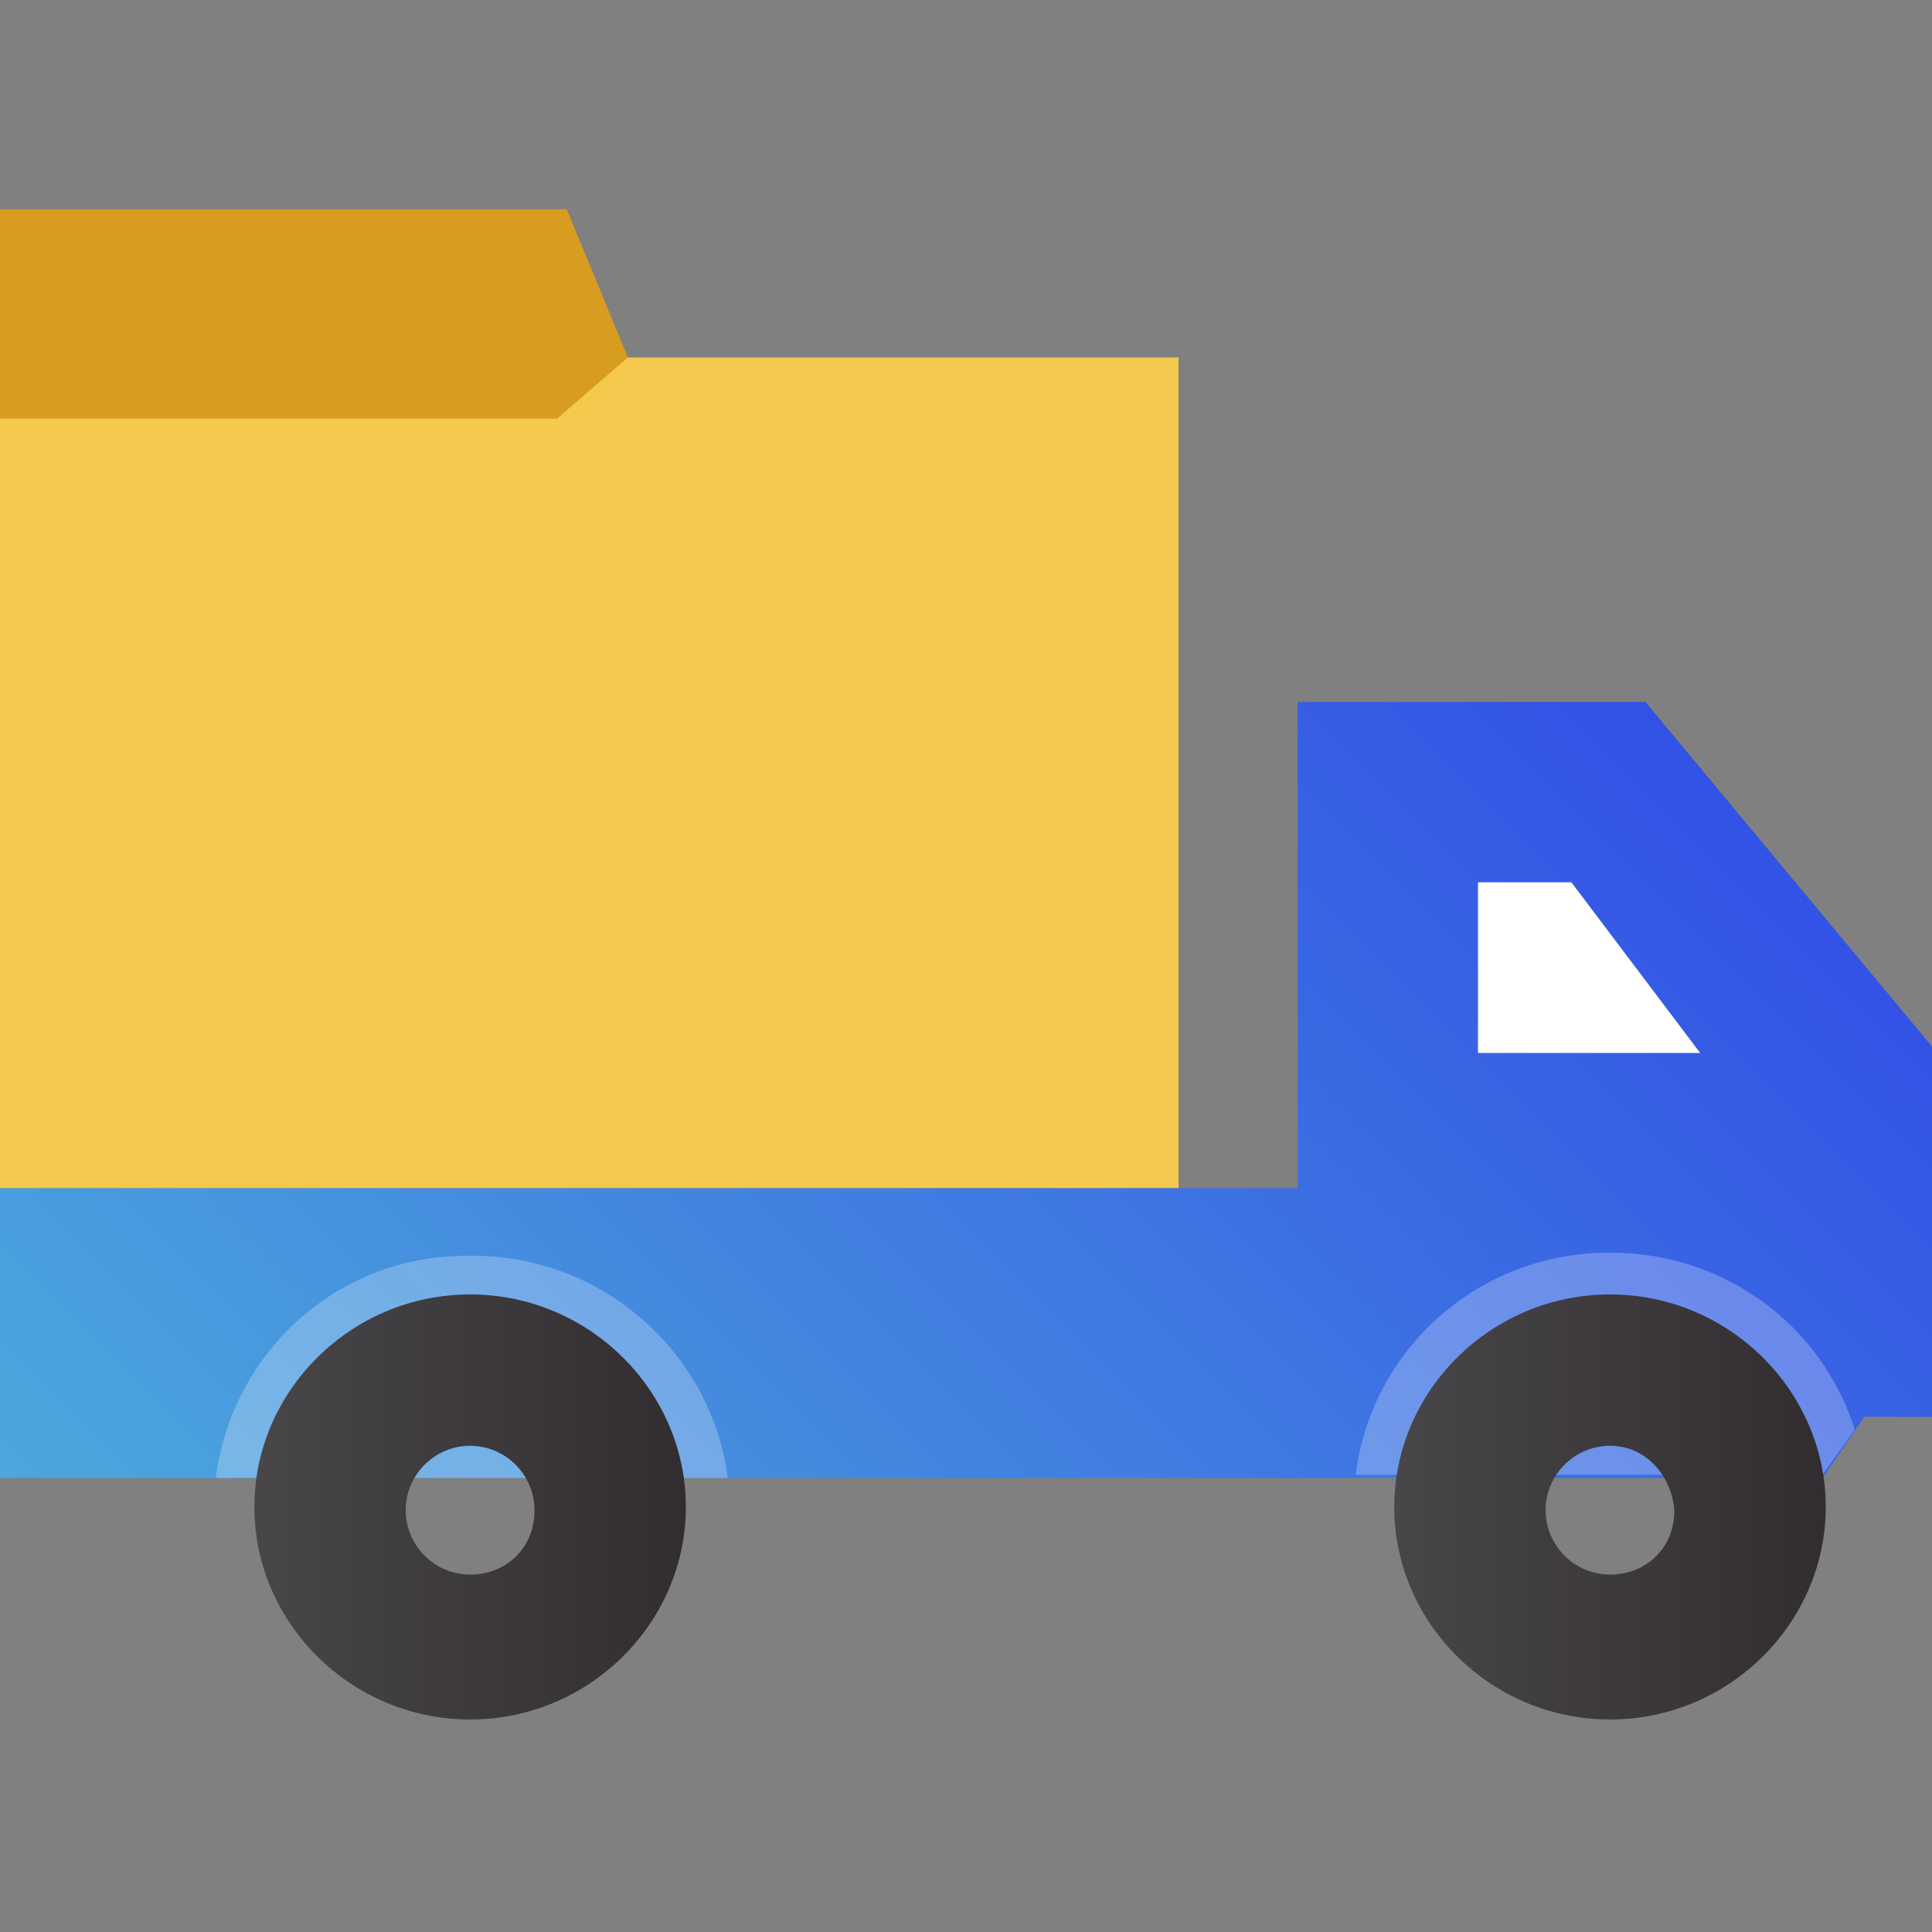
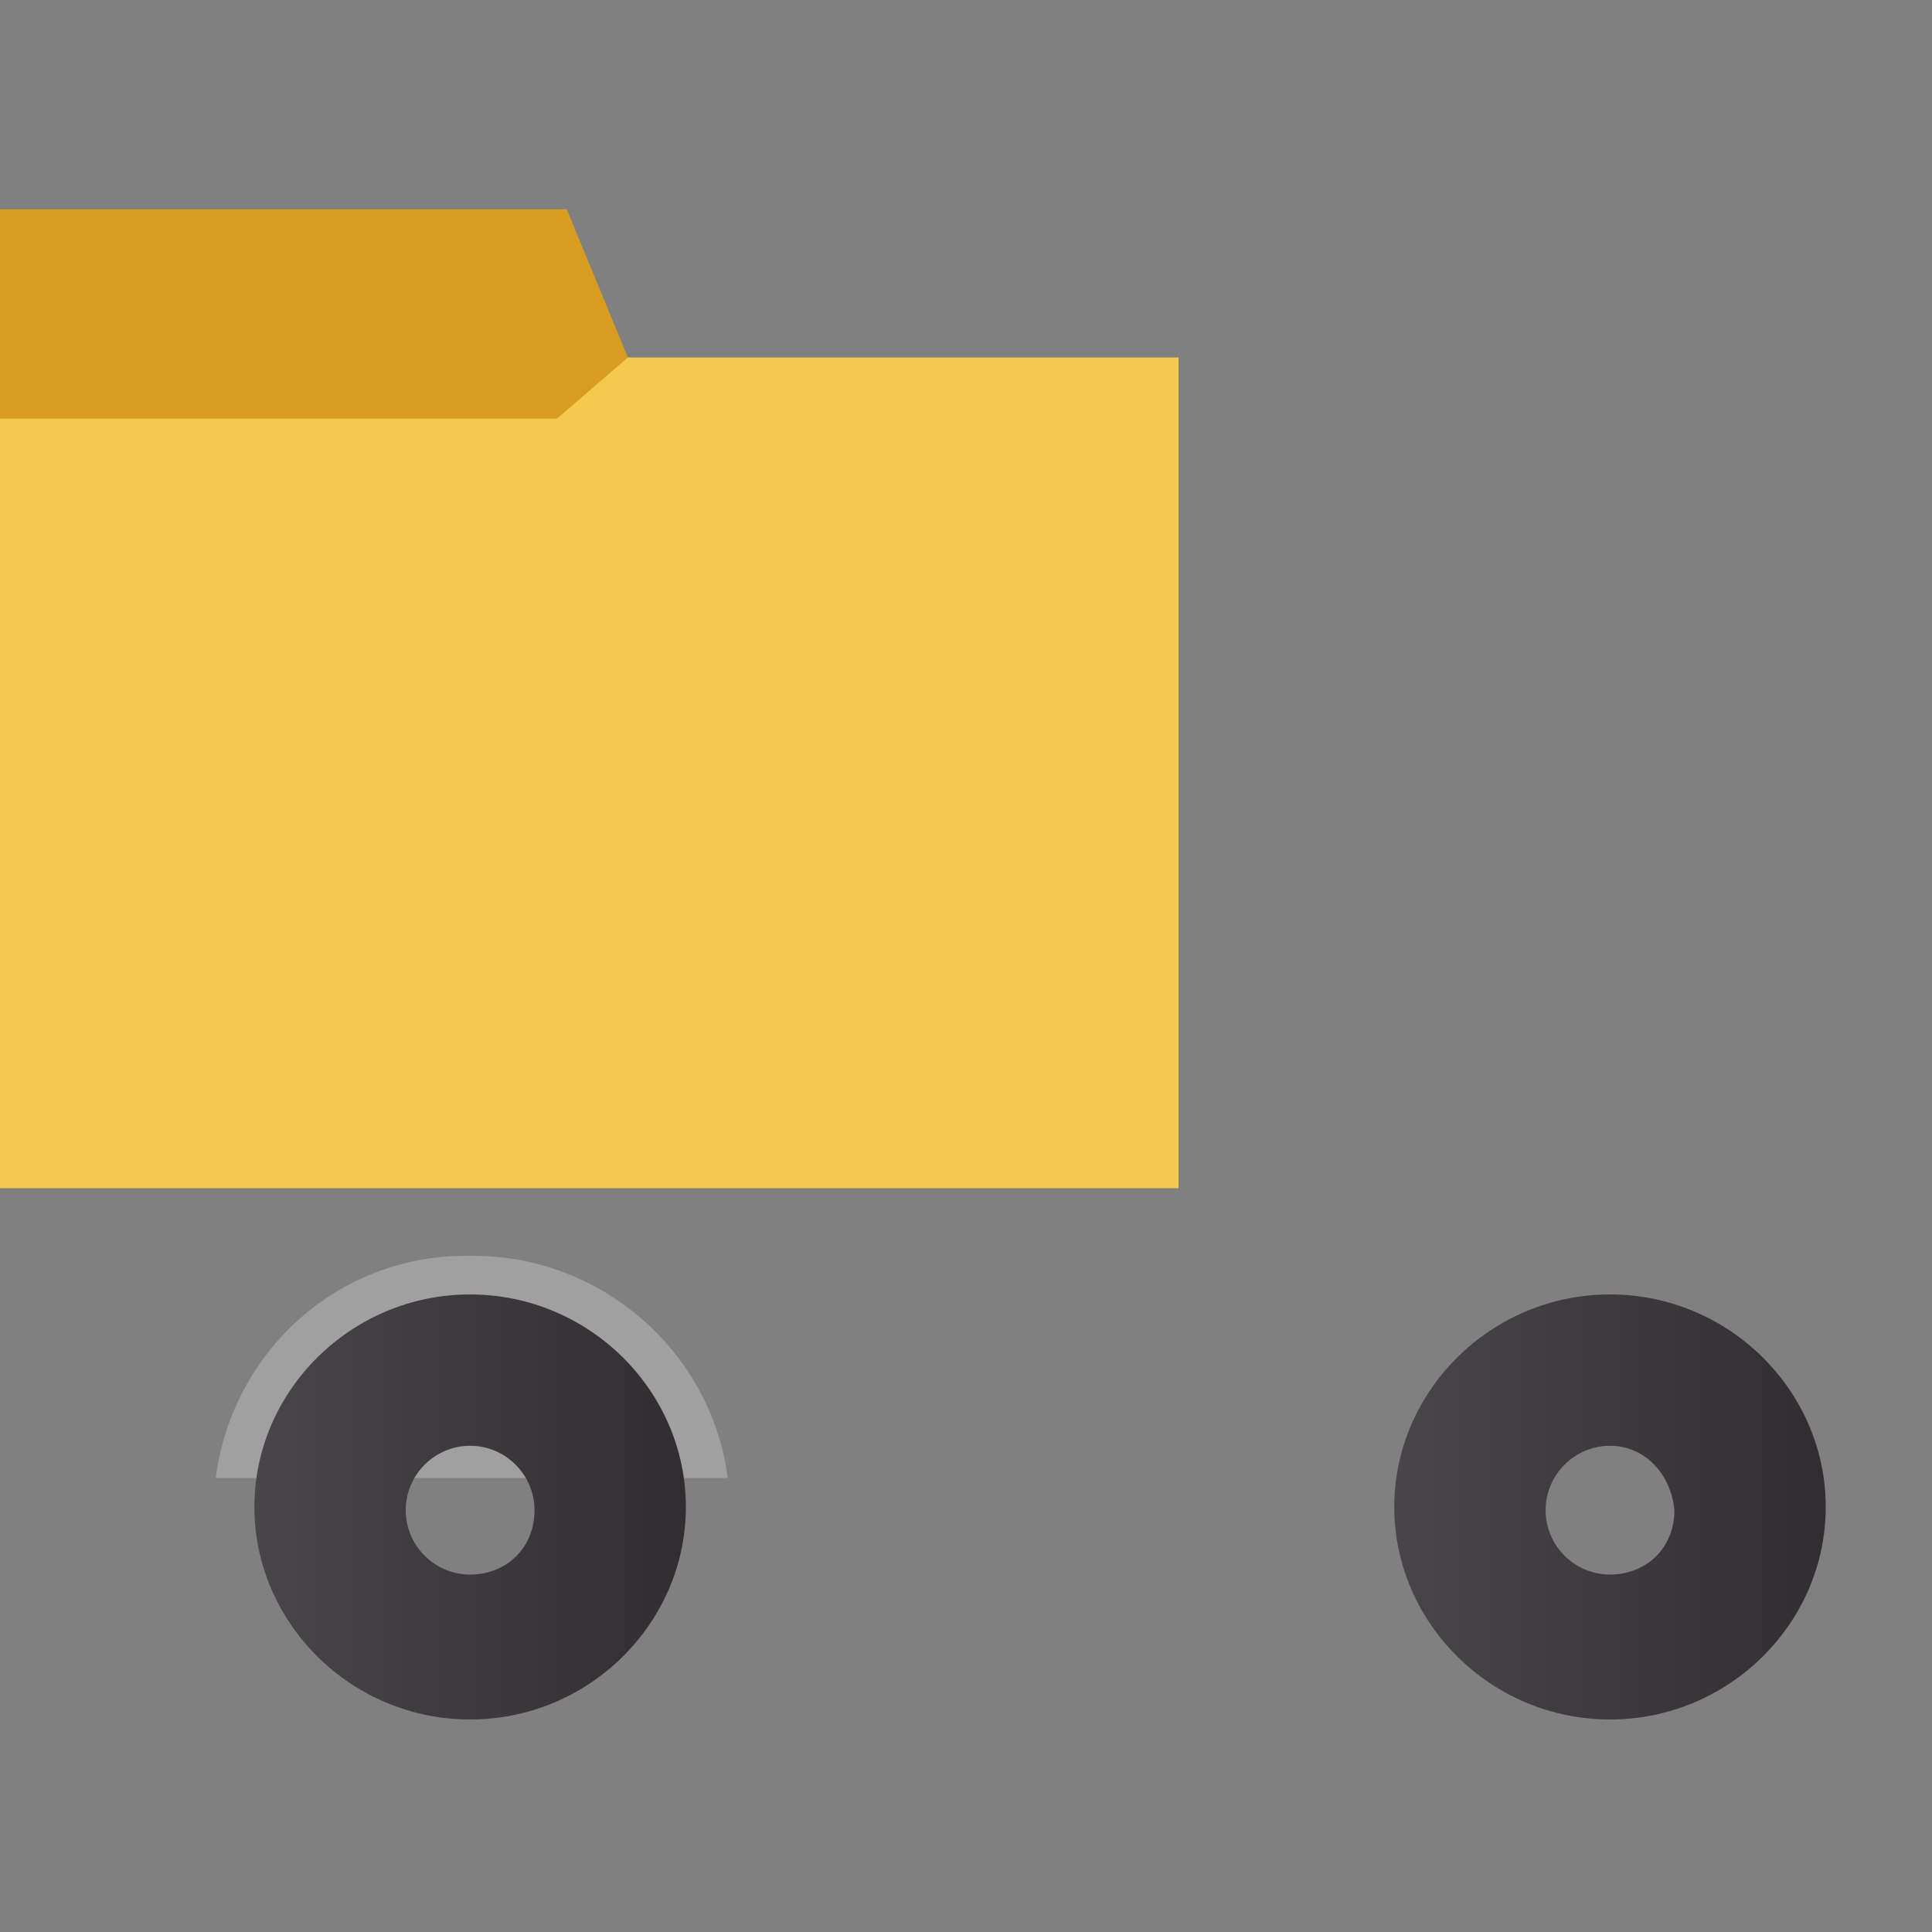
<svg xmlns="http://www.w3.org/2000/svg" version="1.1" id="Calque_1" x="0px" y="0px" width="60px" height="60px" viewBox="0 0 60 60" style="enable-background:new 0 0 60 60;" xml:space="preserve">
  <rect x="0" y="0" width="60" height="60" fill="#808080" stroke="none" />
  <style type="text/css">
	.st0{fill:#D89C20;}
	.st1{fill:#F4C94E;}
	.st2{fill:url(#SVGID_1_);}
	.st3{opacity:0.25;fill:#FFFFFF;enable-background:new    ;}
	.st4{fill:#FFFFFF;}
	.st5{fill:url(#SVGID_2_);}
	.st6{fill:url(#SVGID_3_);}
</style>
  <polygon class="st0" points="19.5,11.1 19.5,13.3 0,13.3 0,6.5 17.6,6.5 " />
  <polygon class="st1" points="36.6,36.9 0,36.9 0,13 17.3,13 19.5,11.1 36.6,11.1 " />
  <linearGradient id="SVGID_1_" gradientUnits="userSpaceOnUse" x1="12.275" y1="3.825" x2="49.875" y2="41.425" gradientTransform="matrix(1 0 0 -1 0 62)">
    <stop offset="0" style="stop-color:#4CA7DC" />
    <stop offset="1" style="stop-color:#3351E6" />
  </linearGradient>
-   <polygon class="st2" points="60,32.5 51.1,21.8 40.3,21.8 40.3,36.9 0,36.9 0,45.9 43,45.9 43,45.9 56.6,45.9 57.9,44 60,44 " />
-   <path class="st3" d="M50,38.9c-4.1,0-7.4,3-7.9,6.9H43h13.6l1-1.4C56.6,41.2,53.6,38.9,50,38.9z" />
  <path class="st3" d="M6.7,45.9h15.9C22.1,42,18.7,39,14.7,39C10.5,38.9,7.2,42,6.7,45.9z" />
  <g>
-     <polygon class="st4" points="45.9,27.4 45.9,32.7 52.8,32.7 48.8,27.4  " />
-   </g>
+     </g>
  <linearGradient id="SVGID_2_" gradientUnits="userSpaceOnUse" x1="7.9" y1="15.2" x2="21.286" y2="15.2" gradientTransform="matrix(1 0 0 -1 0 62)">
    <stop offset="0" style="stop-color:#484649" />
    <stop offset="1" style="stop-color:#322D31" />
  </linearGradient>
  <path class="st5" d="M14.6,40.2c-3.7,0-6.7,3-6.7,6.6s3,6.6,6.7,6.6s6.7-3,6.7-6.6S18.3,40.2,14.6,40.2z M14.6,48.9  c-1.1,0-2-0.9-2-2s0.9-2,2-2s2,0.9,2,2C16.6,48.1,15.7,48.9,14.6,48.9z" />
  <linearGradient id="SVGID_3_" gradientUnits="userSpaceOnUse" x1="43.3" y1="15.2" x2="56.686" y2="15.2" gradientTransform="matrix(1 0 0 -1 0 62)">
    <stop offset="0" style="stop-color:#484649" />
    <stop offset="1" style="stop-color:#322D31" />
  </linearGradient>
  <path class="st6" d="M50,40.2c-3.7,0-6.7,3-6.7,6.6s3,6.6,6.7,6.6s6.7-3,6.7-6.6S53.7,40.2,50,40.2z M50,48.9c-1.1,0-2-0.9-2-2  s0.9-2,2-2s1.9,0.9,2,2C52,48.1,51.1,48.9,50,48.9z" />
</svg>